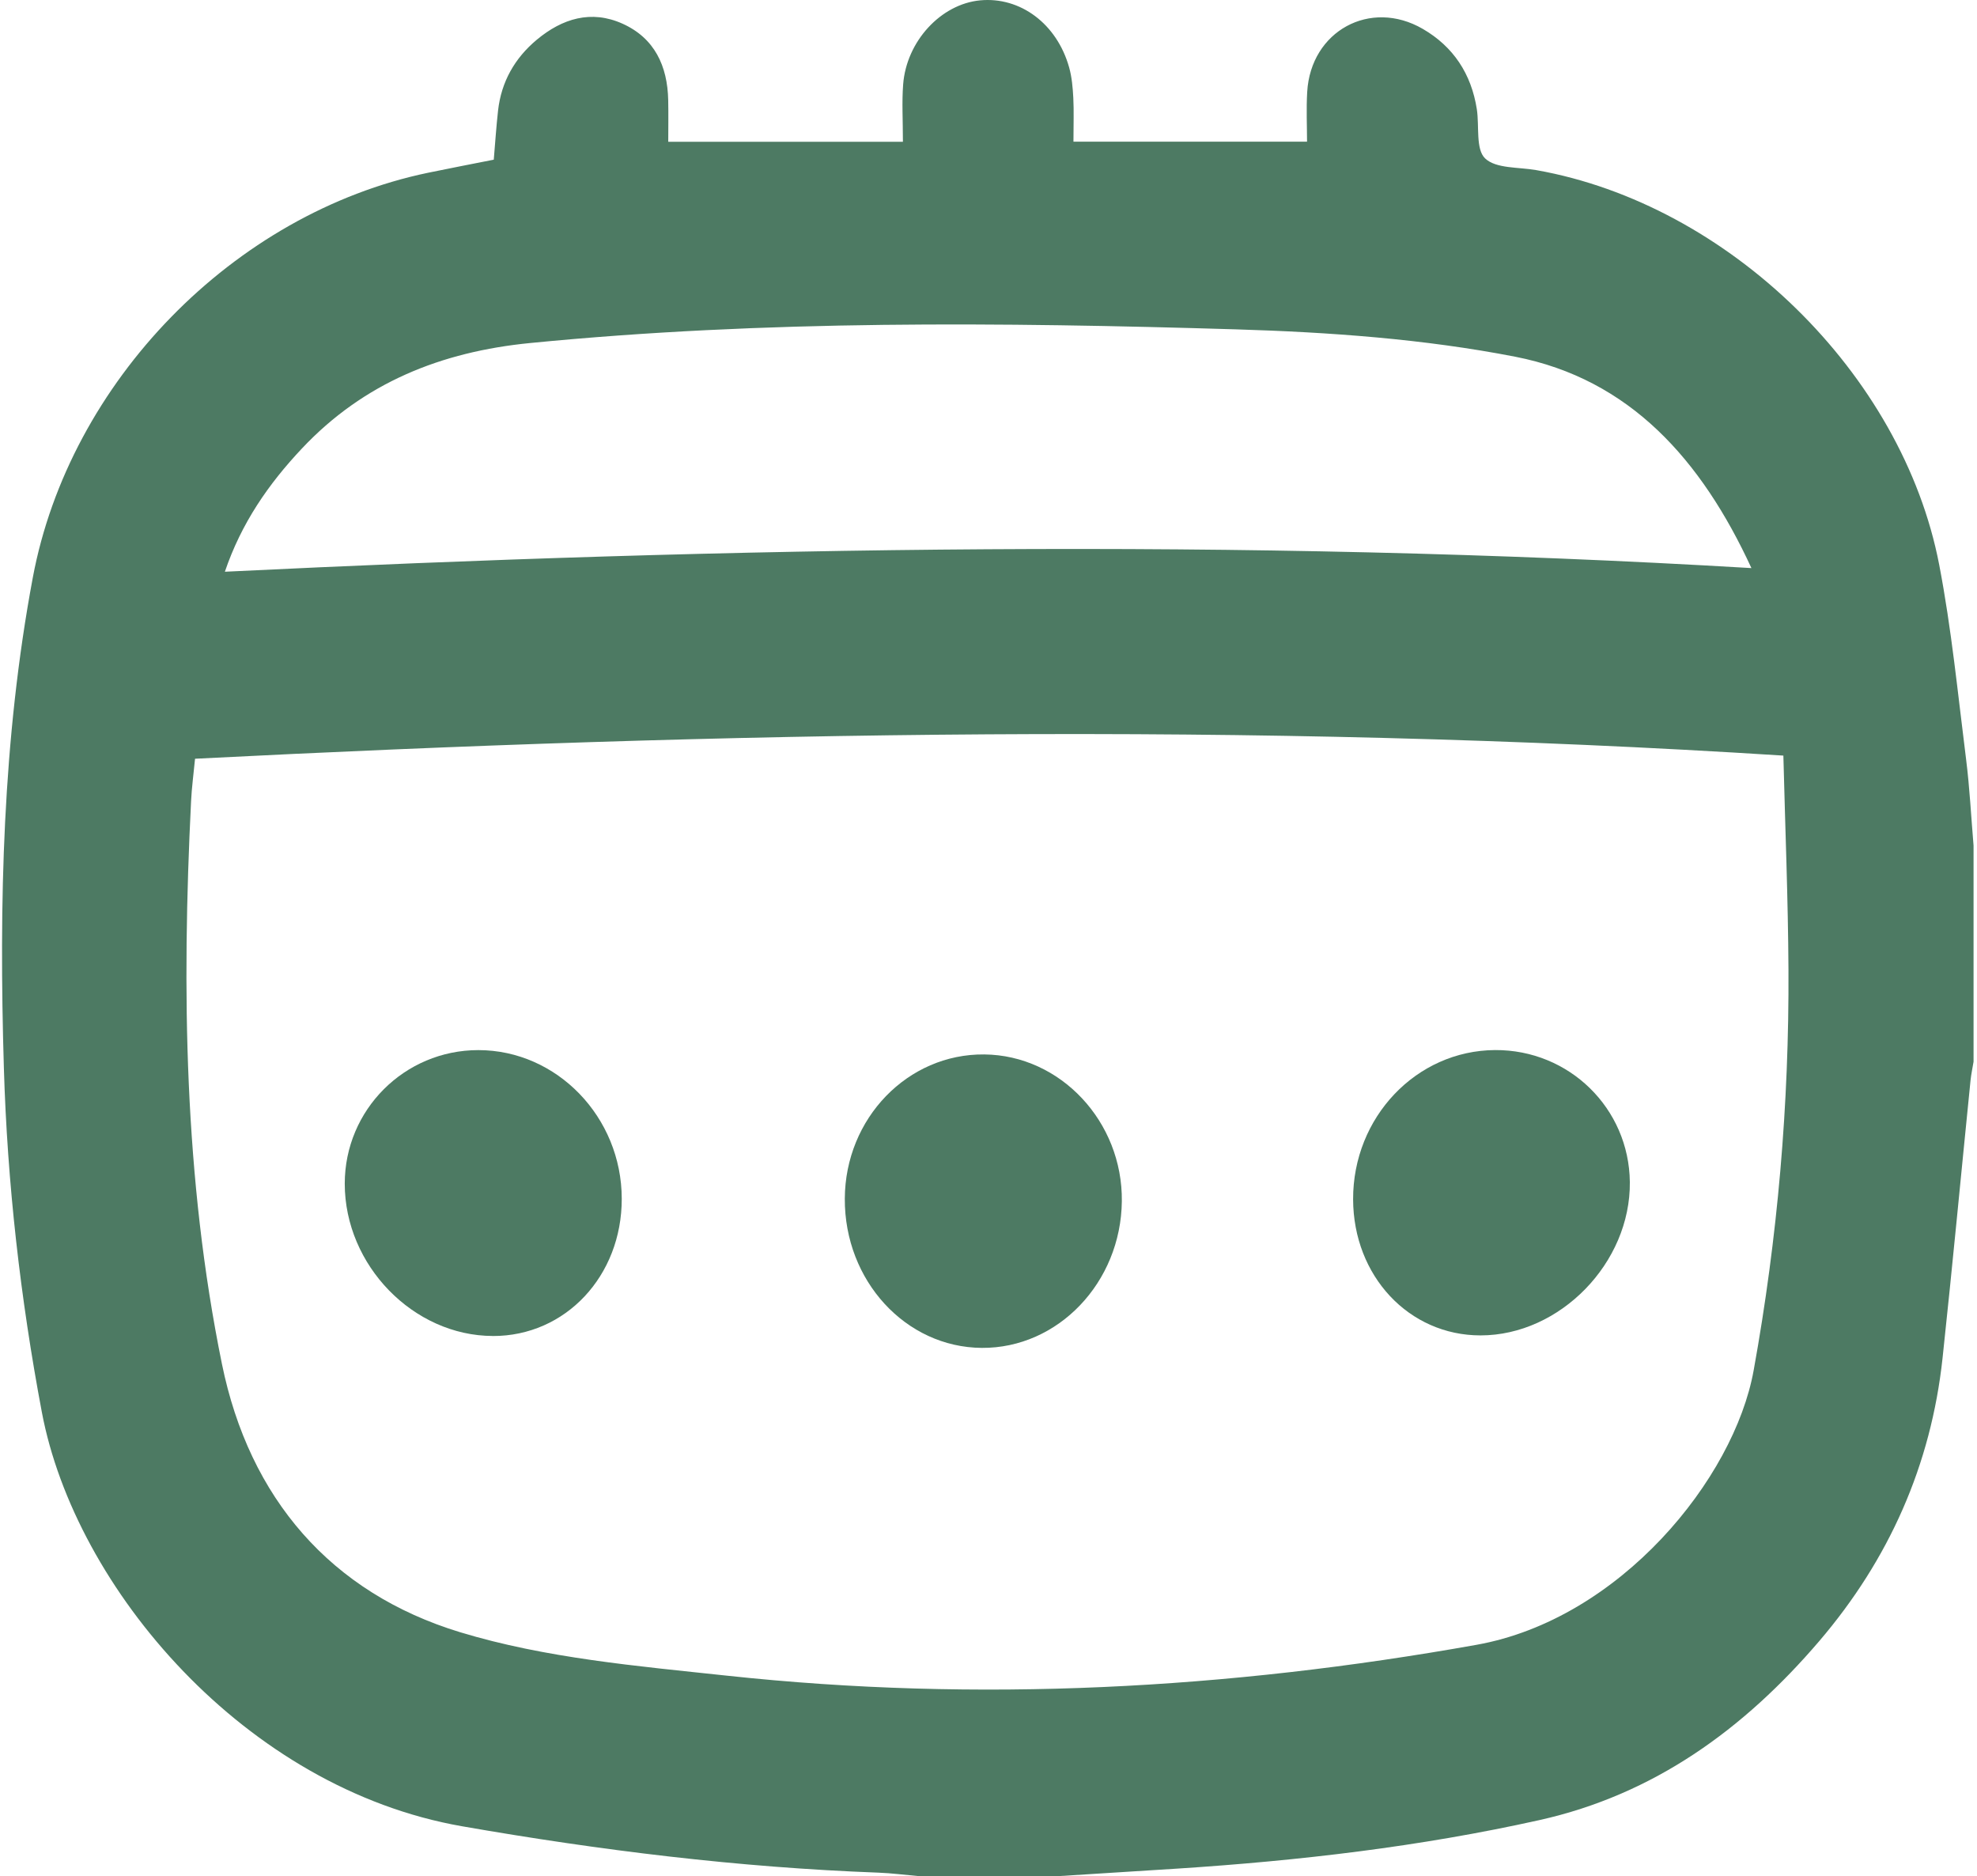
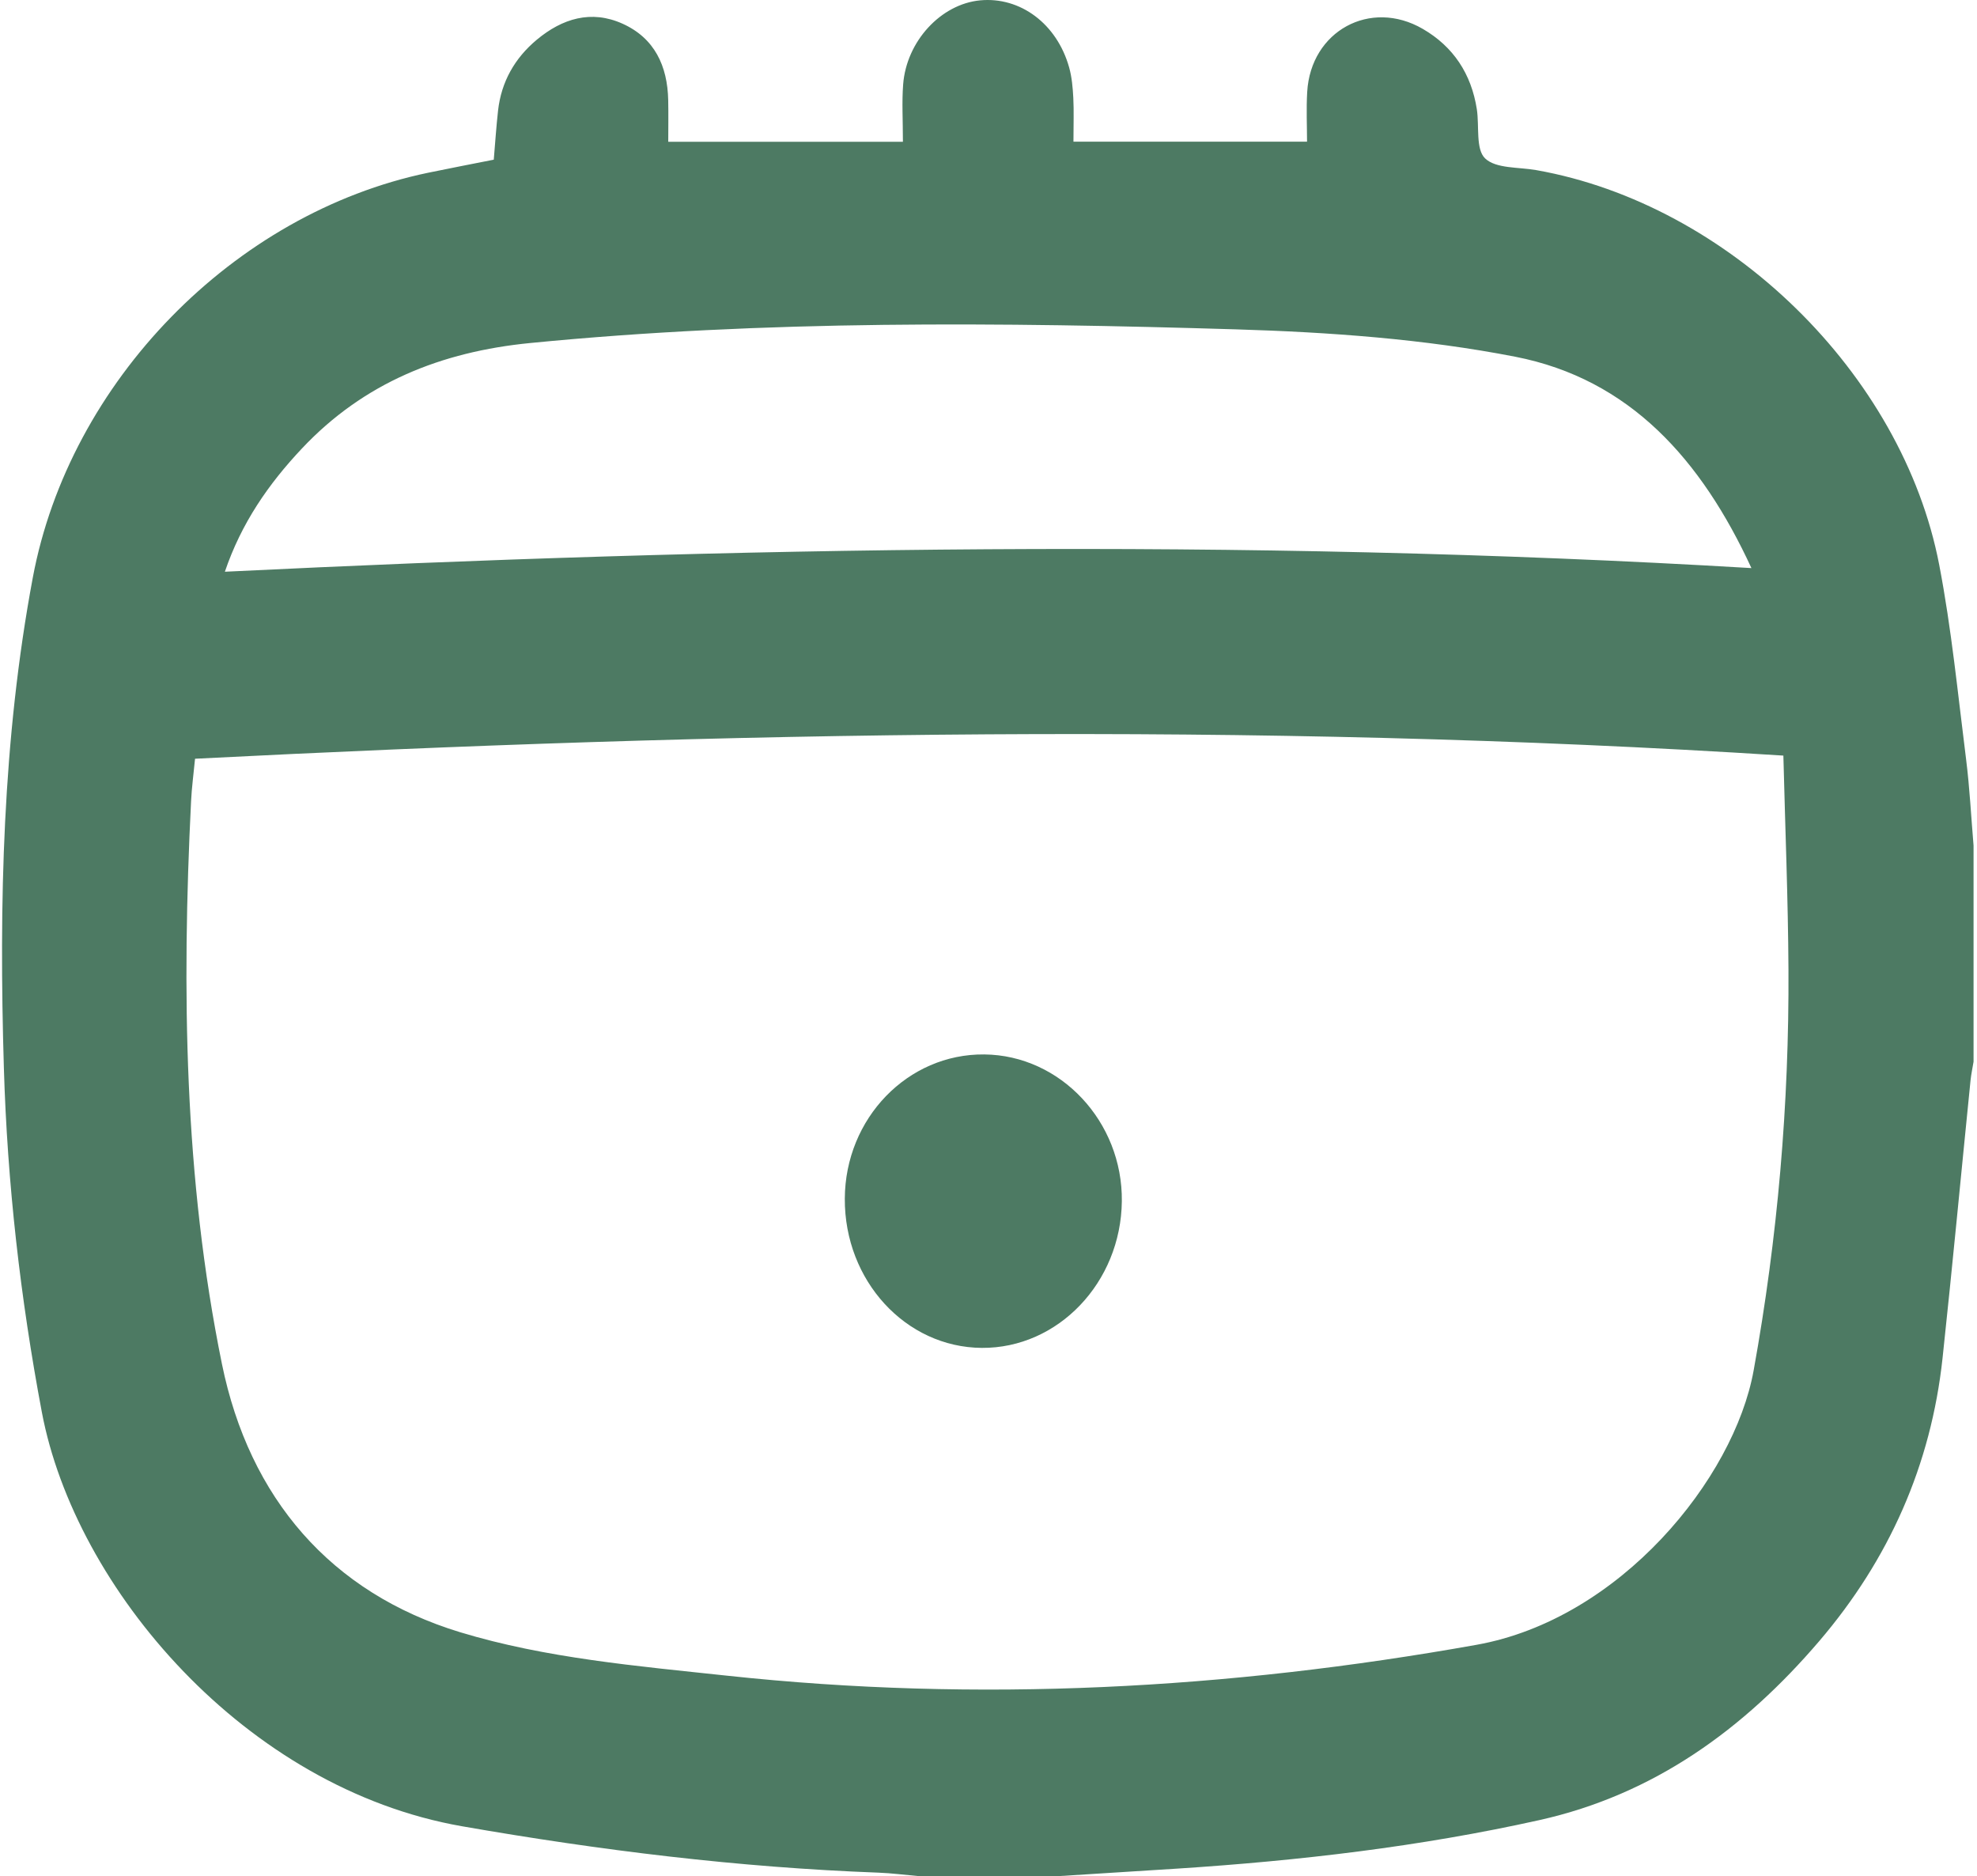
<svg xmlns="http://www.w3.org/2000/svg" width="274" height="260" viewBox="0 0 274 260" fill="none">
  <path d="M146.502 259.984H127.288C125.438 259.823 123.587 259.577 121.737 259.507C102.347 258.789 83.165 256.414 64.043 253.08C34.022 247.838 10.407 220.127 5.797 195.68C2.824 179.9 1.011 163.997 0.535 147.933C-0.144 125.174 0.343 102.512 4.546 80.043C9.621 52.926 32.369 29.556 59.331 23.939C62.353 23.312 65.39 22.733 68.433 22.128C68.636 19.742 68.781 17.529 69.027 15.326C69.476 11.327 71.347 8.047 74.401 5.501C77.919 2.569 81.941 1.325 86.288 3.287C90.732 5.292 92.513 9.156 92.609 13.884C92.652 15.905 92.615 17.925 92.615 19.646H125.138C125.138 16.655 124.983 14.173 125.17 11.713C125.62 5.72 130.411 0.564 135.833 0.05C141.4 -0.481 146.48 3.292 148.175 9.338C148.555 10.689 148.678 12.136 148.753 13.552C148.849 15.401 148.774 17.255 148.774 19.635H181.148C181.148 17.507 181.031 15.111 181.17 12.737C181.662 4.3 189.913 -0.213 197.191 4.005C201.437 6.465 203.918 10.255 204.678 15.127C205.041 17.47 204.496 20.675 205.827 21.951C207.335 23.392 210.48 23.14 212.923 23.575C239.517 28.281 263.656 51.725 268.762 78.268C270.474 87.166 271.351 96.23 272.49 105.235C272.987 109.19 273.185 113.189 273.522 117.171V147.129C273.383 147.986 273.196 148.844 273.105 149.707C271.811 162.533 270.607 175.365 269.228 188.181C267.629 203.034 261.805 216.112 252.126 227.432C241.704 239.616 229.233 248.696 213.314 252.233C196.811 255.905 180.068 257.851 163.218 258.944C157.646 259.303 152.068 259.646 146.496 260L146.502 259.984ZM247.169 104.709C173.341 99.998 100.229 101.413 27.032 105.144C26.824 107.298 26.573 109.153 26.482 111.013C25.182 137.164 25.508 163.268 30.76 189.017C34.551 207.6 45.834 220.738 63.786 226.194C75.647 229.796 88.363 230.879 100.791 232.214C135.582 235.955 170.17 234.09 204.624 227.936C224.517 224.388 240.33 204.942 243.046 189.902C246.372 171.517 247.971 152.992 247.87 134.329C247.816 124.541 247.415 114.759 247.164 104.704L247.169 104.709ZM242.736 78.724C235.811 63.716 225.897 52.535 209.988 49.431C197.325 46.966 184.25 46.033 171.32 45.642C138.7 44.661 106.064 44.334 73.492 47.534C61.144 48.745 50.428 53.028 41.829 62.167C37.219 67.066 33.455 72.48 31.166 79.228C101.647 75.797 171.838 74.522 242.736 78.724Z" fill="#4D7A63" />
  <path d="M117.085 166.108C117.138 154.976 125.801 146.014 136.416 146.121C146.972 146.223 155.603 155.431 155.48 166.462C155.357 177.729 146.63 186.862 136.069 186.787C125.518 186.712 117.031 177.472 117.085 166.114V166.108Z" fill="#4D7A63" />
-   <path d="M68.305 185.137C57.289 185.115 47.781 175.338 47.781 164.034C47.781 153.802 56.053 145.526 66.289 145.521C77.187 145.521 86.155 154.804 86.171 166.114C86.187 176.829 78.363 185.163 68.305 185.142V185.137Z" fill="#4D7A63" />
-   <path d="M187.533 166.2C187.501 154.831 196.293 145.58 207.202 145.515C217.474 145.456 225.774 153.582 225.886 163.804C226.009 174.995 216.212 185.056 205.191 185.056C195.266 185.056 187.565 176.828 187.533 166.2Z" fill="#4D7A63" />
</svg>